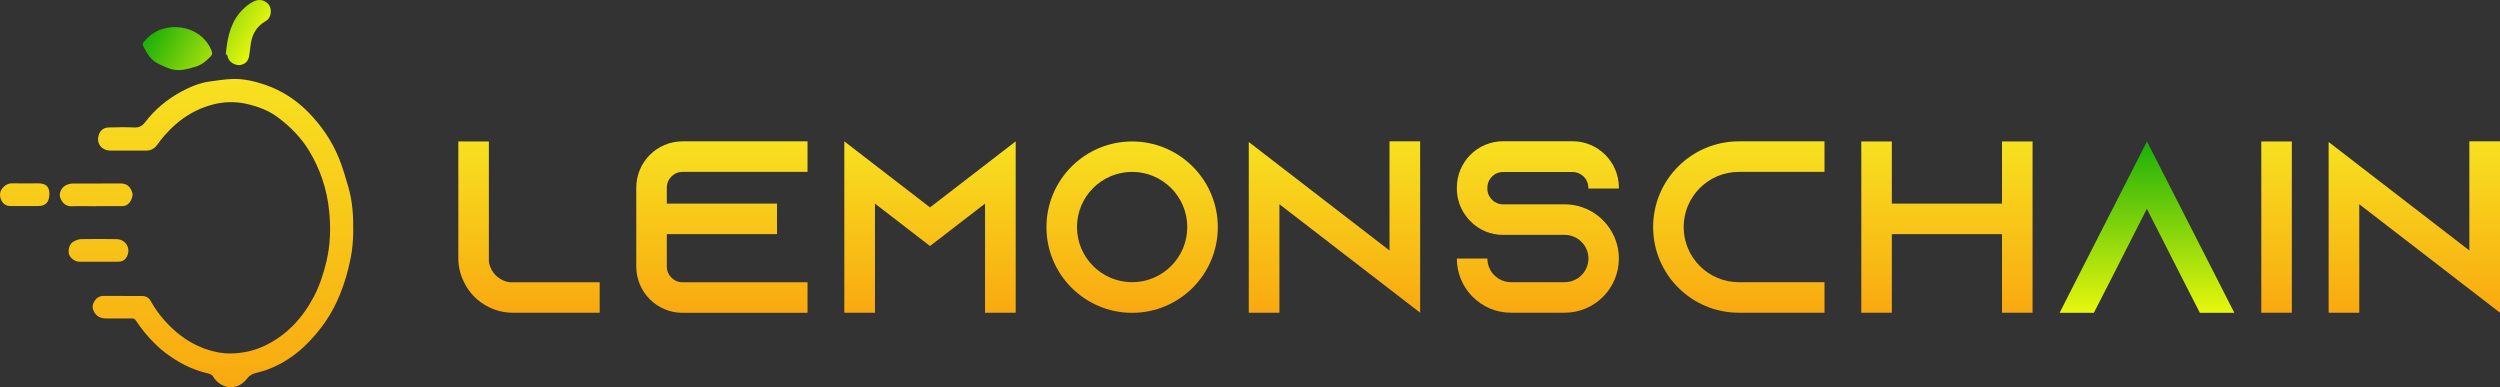
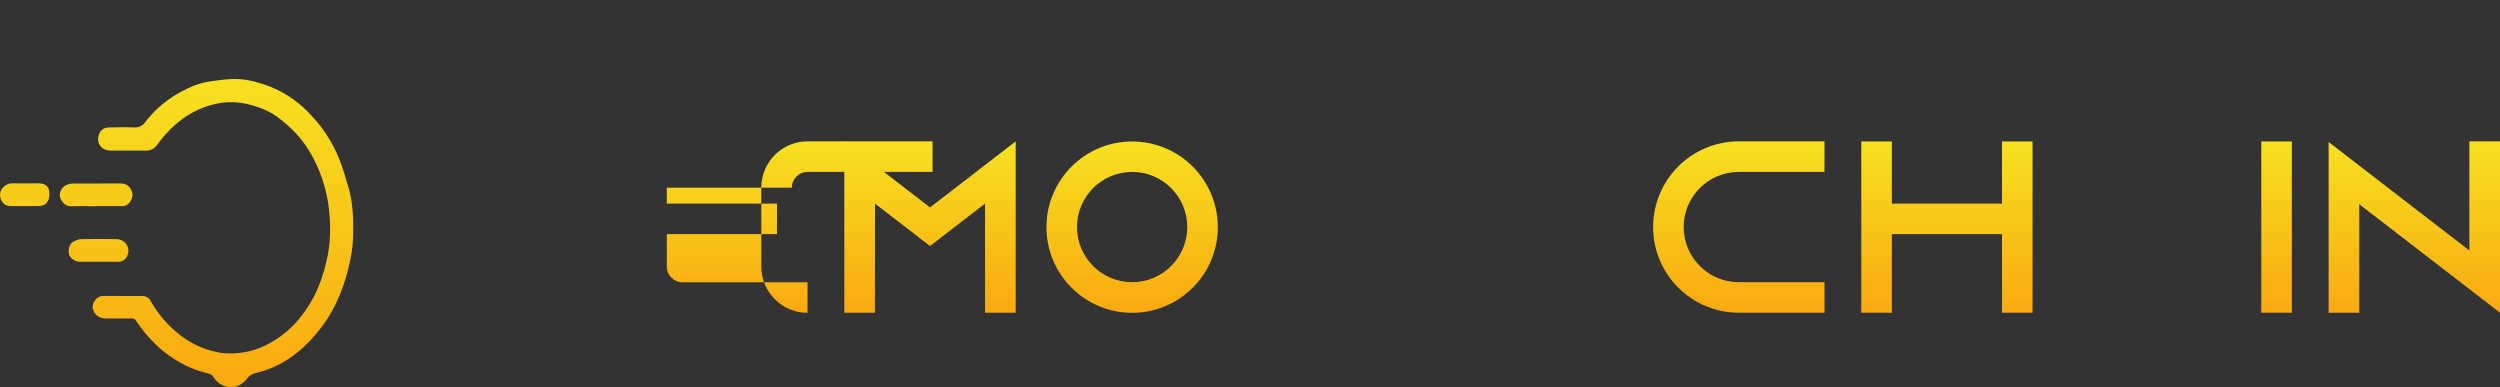
<svg xmlns="http://www.w3.org/2000/svg" xmlns:xlink="http://www.w3.org/1999/xlink" version="1.1" viewBox="0 0 2357.5 365.2">
  <rect x="0" y="0" width="2357.5" height="365.2" fill="#333333" stroke="none" />
  <defs>
    <style>
      .cls-1 {
        fill: url(#Gradiente_sem_nome_13);
      }

      .cls-2 {
        fill: url(#Gradiente_sem_nome_11);
      }

      .cls-3 {
        fill: url(#Gradiente_sem_nome_13-10);
      }

      .cls-4 {
        fill: url(#Gradiente_sem_nome_13-11);
      }

      .cls-5 {
        fill: url(#Gradiente_sem_nome_11-2);
      }

      .cls-6 {
        fill: url(#Gradiente_sem_nome_13-9);
      }

      .cls-7 {
        fill: url(#Gradiente_sem_nome_13-8);
      }

      .cls-8 {
        fill: url(#Gradiente_sem_nome_13-7);
      }

      .cls-9 {
        fill: url(#Gradiente_sem_nome_13-6);
      }

      .cls-10 {
        fill: url(#Gradiente_sem_nome_13-5);
      }

      .cls-11 {
        fill: url(#Gradiente_sem_nome_13-4);
      }

      .cls-12 {
        fill: url(#Gradiente_sem_nome_13-3);
      }

      .cls-13 {
        fill: url(#Gradiente_sem_nome_13-2);
      }
    </style>
    <linearGradient id="Gradiente_sem_nome_13" data-name="Gradiente sem nome 13" x1="166.6" y1="997.2" x2="166.6" y2="706.5" gradientTransform="translate(0 -632)" gradientUnits="userSpaceOnUse">
      <stop offset="0" stop-color="#f9a910" />
      <stop offset="1" stop-color="#f7e120" />
    </linearGradient>
    <linearGradient id="Gradiente_sem_nome_11" data-name="Gradiente sem nome 11" x1="236.3" y1="684" x2="155.3" y2="637.2" gradientTransform="translate(0 -632)" gradientUnits="userSpaceOnUse">
      <stop offset="0" stop-color="#e8f70d" />
      <stop offset="1" stop-color="#1baf09" />
    </linearGradient>
    <linearGradient id="Gradiente_sem_nome_13-2" data-name="Gradiente sem nome 13" x1="498.8" y1="926.9" x2="498.8" y2="765.4" xlink:href="#Gradiente_sem_nome_13" />
    <linearGradient id="Gradiente_sem_nome_13-3" data-name="Gradiente sem nome 13" x1="680.7" y1="927" x2="680.7" y2="765.3" xlink:href="#Gradiente_sem_nome_13" />
    <linearGradient id="Gradiente_sem_nome_13-4" data-name="Gradiente sem nome 13" x1="877" y1="926.9" x2="877" y2="765.3" xlink:href="#Gradiente_sem_nome_13" />
    <linearGradient id="Gradiente_sem_nome_13-5" data-name="Gradiente sem nome 13" x1="1067.6" y1="927" x2="1067.6" y2="765.4" xlink:href="#Gradiente_sem_nome_13" />
    <linearGradient id="Gradiente_sem_nome_13-6" data-name="Gradiente sem nome 13" x1="1258.4" y1="926.9" x2="1258.4" y2="765.3" xlink:href="#Gradiente_sem_nome_13" />
    <linearGradient id="Gradiente_sem_nome_13-7" data-name="Gradiente sem nome 13" x1="1450.2" y1="926.9" x2="1450.2" y2="765.2" xlink:href="#Gradiente_sem_nome_13" />
    <linearGradient id="Gradiente_sem_nome_13-8" data-name="Gradiente sem nome 13" x1="1639.7" y1="926.9" x2="1639.7" y2="765.3" xlink:href="#Gradiente_sem_nome_13" />
    <linearGradient id="Gradiente_sem_nome_13-9" data-name="Gradiente sem nome 13" x1="1835.9" y1="926.9" x2="1835.9" y2="765.4" xlink:href="#Gradiente_sem_nome_13" />
    <linearGradient id="Gradiente_sem_nome_11-2" data-name="Gradiente sem nome 11" x1="2024.6" y1="927" x2="2024.6" y2="765.4" xlink:href="#Gradiente_sem_nome_11" />
    <linearGradient id="Gradiente_sem_nome_13-10" data-name="Gradiente sem nome 13" x1="2146.8" y1="926.9" x2="2146.8" y2="765.4" xlink:href="#Gradiente_sem_nome_13" />
    <linearGradient id="Gradiente_sem_nome_13-11" data-name="Gradiente sem nome 13" x1="2276.7" y1="926.9" x2="2276.7" y2="765.3" xlink:href="#Gradiente_sem_nome_13" />
  </defs>
  <g>
    <g id="Camada_1">
      <path class="cls-1" d="M115.9,279.1h17.8c3.7,0,6.6,1.5,8.3,4.6,5.8,10.3,13.1,19.4,21.9,27.3,8.6,7.8,18.3,13.9,29.3,17.9,8.1,2.9,16.5,4.6,24.9,4.4,10.9-.2,21.6-2.5,31.6-7.3,20.9-10,35.7-26.2,46.4-46.5,5.5-10.6,9.1-21.7,11.8-33.3,3.7-15.6,4.1-31.5,2.5-47.2-2-20.2-8.3-39.3-18.9-56.8-7.6-12.6-17.7-22.7-29.3-31.4-8.2-6.2-17.7-9.9-27.8-12.4-9.7-2.4-19.4-2.7-28.9-.9-9.1,1.8-17.9,5.1-26,9.8-9.4,5.4-17.2,12.5-24.4,20.5-2.3,2.6-4.4,5.5-6.5,8.3-2.5,3.6-5.9,5.9-10.3,5.9h-34c-9,0-14.1-7.4-10.8-15.7,1.6-4,4.9-6,9-6.1,8-.2,16-.4,24,0,4.6.2,7.7-1.4,10.3-4.9,9.3-12.1,20.8-21.7,34.2-28.9,8.3-4.5,17-8.1,26.4-9.5,7.1-1,14.3-2.1,21.5-2.4,10.6-.4,20.9,2,30.9,5.4,15.5,5.3,29,13.9,40.6,25.6,12.6,12.8,22.6,27.3,29.3,43.9,3.5,8.8,6.2,17.9,8.8,26.9,4,13.7,4.8,27.9,4.6,42.1-.1,8.5-.8,17-2.5,25.3-4.7,23.6-12.9,45.8-27.8,65.3-6.6,8.6-13.9,16.5-22.3,23.3-11.3,9.1-24,15.8-38.3,19.2-3.5.8-6.4,2-9.1,5.4-10,13-25.5,9.5-32.5-2.3-1.1-1.8-4.5-2.5-7-3.1-12.4-3.1-23.6-8.8-34-16.1-9-6.3-16.7-13.9-23.6-22.4-2.7-3.4-5.3-6.9-7.7-10.5-1.1-1.6-2.2-2.3-4-2.2h-24.3c-6.5,0-11-3.3-12.5-9.5-1-4.5,3.2-11.4,9.1-11.7,3.2-.1,6.4,0,9.7,0h9.7c0,.1,0,0,0,0h0ZM90.8,194.4h24.3c1.6,0,3.3-.4,4.6-1.2,3.6-2.2,6-8,5.1-11.3-1.8-6-5.3-8.9-11.1-8.9-15.1,0-30.3,0-45.4.1-2.3,0-4.9.8-6.9,2-3.8,2.3-5.9,7.5-4.7,11,1.7,4.9,5.1,8.5,10.6,8.4,7.9-.3,15.8,0,23.7,0h-.2,0ZM92.9,246.8h18.7c3.8,0,6.6-1.8,8.2-5.1,3.8-7.6-1.3-16.1-10.1-16.2-11.1-.2-22.2-.2-33.3,0-2.5,0-5.3,1.3-7.5,2.6-3.5,2-5,7.7-3.7,12,1,3.3,5.6,6.6,9.3,6.7h18.4,0ZM23.3,194.3h12.8c7,0,10.5-3.9,10.5-11.6s-4.5-9.8-10.6-9.8-16.4.1-24.6,0c-3.6,0-6.4,1.5-8.7,4.1-2.8,3.2-3.4,6.9-1.8,11,1.7,4.4,5,6.4,9.6,6.3,0,0,12.8,0,12.8,0Z" />
-       <path class="cls-2" d="M150,60.4c-6.8-2.8-10.6-8.7-13.8-14.7-2.4-4.4-2.3-4.4,1.1-8.1,17.2-19.5,52.3-14.9,62.3,10.4.8,2.1.6,3.7-1,5.3-4.6,4.7-9.3,8.6-16.2,10.2-4.3,1-8.6,2.6-13.1,2.6s-5.3-.4-8-.9c-1-.2-8.9-3.4-9.8-4M215.2,55c1.9,4.4,7.3,7.1,11.8,6.2,4.8-.9,7.6-4.3,8.1-9.7.2-2.4.8-4.7,1-7.1.9-10.7,5-19.2,14.7-24.7,4-2.3,5.4-7.6,4.1-12.4-1.1-4.2-5.9-7.3-10-7.3s-8.5,2.6-11.9,5.3c-12.2,9.7-17.1,22.9-19.1,37.6s-.3,6,.4,9,.5,2.1,1,3.1h-.1Z" />
-       <path class="cls-13" d="M565.5,266.1v28.8h-81.9c-8.2,0-15.8-1.9-22.6-5.3-10.3-5-18.5-13.2-23.4-23.5-3.5-6.8-5.4-14.5-5.4-22.6v-110.1h28.8v113c1.3,10.3,9.5,18.4,19.8,19.8h84.7Z" />
-       <path class="cls-12" d="M628.8,177v15h103.9v28.8h-103.9v30.5c0,8.2,6.6,14.9,14.8,14.9h117.9v28.8h-117.9c-24.1,0-43.6-19.6-43.6-43.7v-74.3c0-24.1,19.5-43.7,43.6-43.7h117.9v28.8h-117.9c-8.2,0-14.8,6.7-14.8,14.9Z" />
+       <path class="cls-12" d="M628.8,177v15h103.9v28.8h-103.9v30.5c0,8.2,6.6,14.9,14.8,14.9h117.9v28.8c-24.1,0-43.6-19.6-43.6-43.7v-74.3c0-24.1,19.5-43.7,43.6-43.7h117.9v28.8h-117.9c-8.2,0-14.8,6.7-14.8,14.9Z" />
      <path class="cls-11" d="M957.8,133.3v161.6h-28.9v-102.9l-28.3,21.8-23.6,18.2-23.6-18.2-28.3-21.8v102.9h-28.9v-161.6l28.9,22.3,51.9,40,51.9-40,28.9-22.3h0Z" />
      <path class="cls-10" d="M1148.4,214.2c0,44.6-36.2,80.8-80.8,80.8s-80.8-36.2-80.8-80.8,36.2-80.8,80.8-80.8,80.8,36.2,80.8,80.8ZM1119.6,214.1c0-28.7-23.3-52-52-52s-52,23.3-52,52,23.3,52,52,52,52-23.3,52-52Z" />
-       <path class="cls-9" d="M1339.2,133.3v161.6l-28.9-22.3-103.8-80v102.3h-28.9v-161l28.9,22.3,103.8,80v-102.9h28.9Z" />
-       <path class="cls-8" d="M1497.8,177.9v-.9c0-8.2-6.7-14.8-14.9-14.8h-65.5c-8.2,0-14.8,6.6-14.8,14.8v.9c0,8.2,6.6,14.8,14.8,14.8h58.1c15,0,28.4,6.4,37.7,16.7.8.7,1.3,1.4,1.9,2.2,7.2,8.8,11.5,20.1,11.5,32.2,0,28.2-22.9,51.1-51.1,51.1h-50.6c-28.2,0-51.1-22.8-51.1-51.1h28.8c0,12.3,10,22.3,22.3,22.3h50.6c12.3,0,22.4-10,22.4-22.3s-10.1-22.3-22.4-22.3h-58.1c-11.8,0-22.4-4.6-30.1-12.2-2.1-2-4-4.2-5.7-6.7-4.9-7-7.8-15.5-7.8-24.8v-.9c0-24.1,19.5-43.7,43.6-43.7h65.5c24.1,0,43.7,19.6,43.7,43.7v.9h-28.8Z" />
      <path class="cls-7" d="M1587.7,214.1c0,28.7,23.3,52,52,52h80.8v28.8h-80.8c-44.6,0-80.8-36.2-80.8-80.8s36.2-80.8,80.8-80.8h80.8v28.8h-80.8c-28.7,0-52,23.3-52,52h0Z" />
      <path class="cls-6" d="M1916.7,133.4v161.5h-28.8v-74.1h-103.9v74.1h-28.8v-161.5h28.8v58.6h103.9v-58.6h28.8Z" />
-       <path class="cls-5" d="M2106.8,295h-32.3l-14.8-28.9-35.2-69.2-35.2,69.2-14.8,28.9h-32.3l14.7-28.9,67.7-132.7,67.7,132.7,14.7,28.9h-.2,0Z" />
      <path class="cls-3" d="M2132.4,294.9v-161.5h28.8v161.5h-28.8Z" />
      <path class="cls-4" d="M2357.5,133.3v161.6l-28.9-22.3-103.8-80v102.3h-28.9v-161l28.9,22.3,103.8,80v-102.9h28.9Z" />
    </g>
  </g>
</svg>